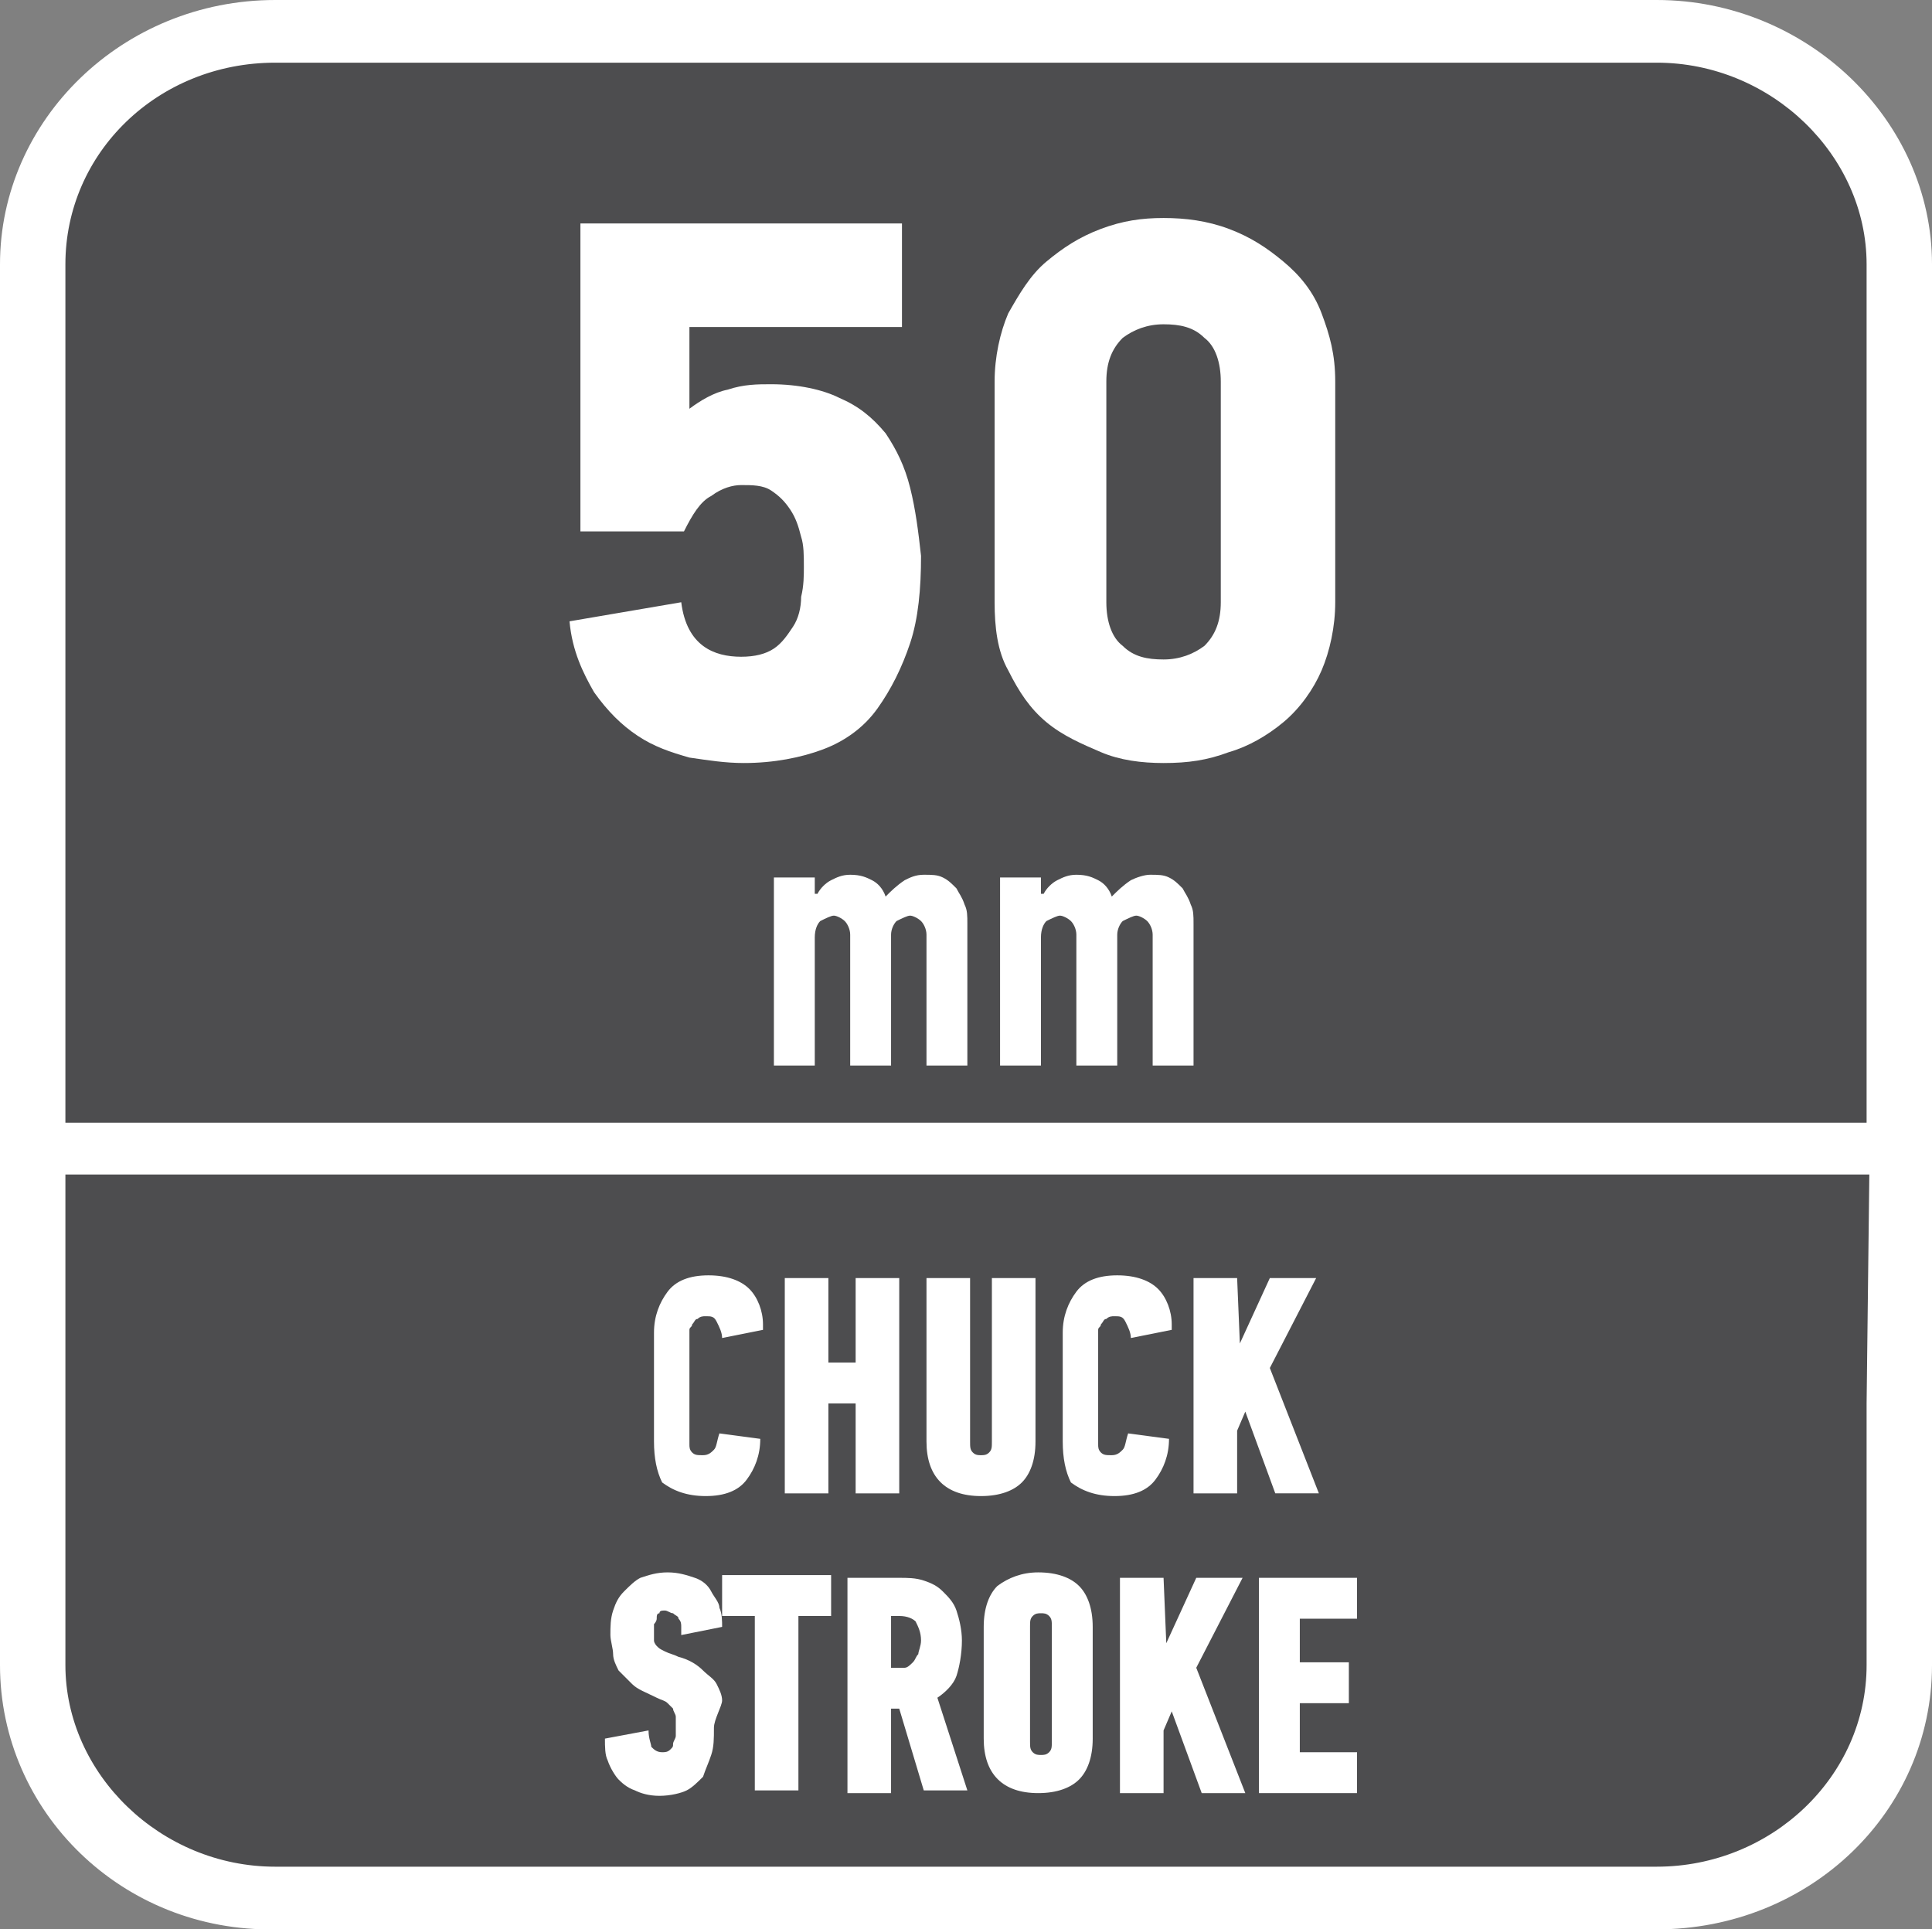
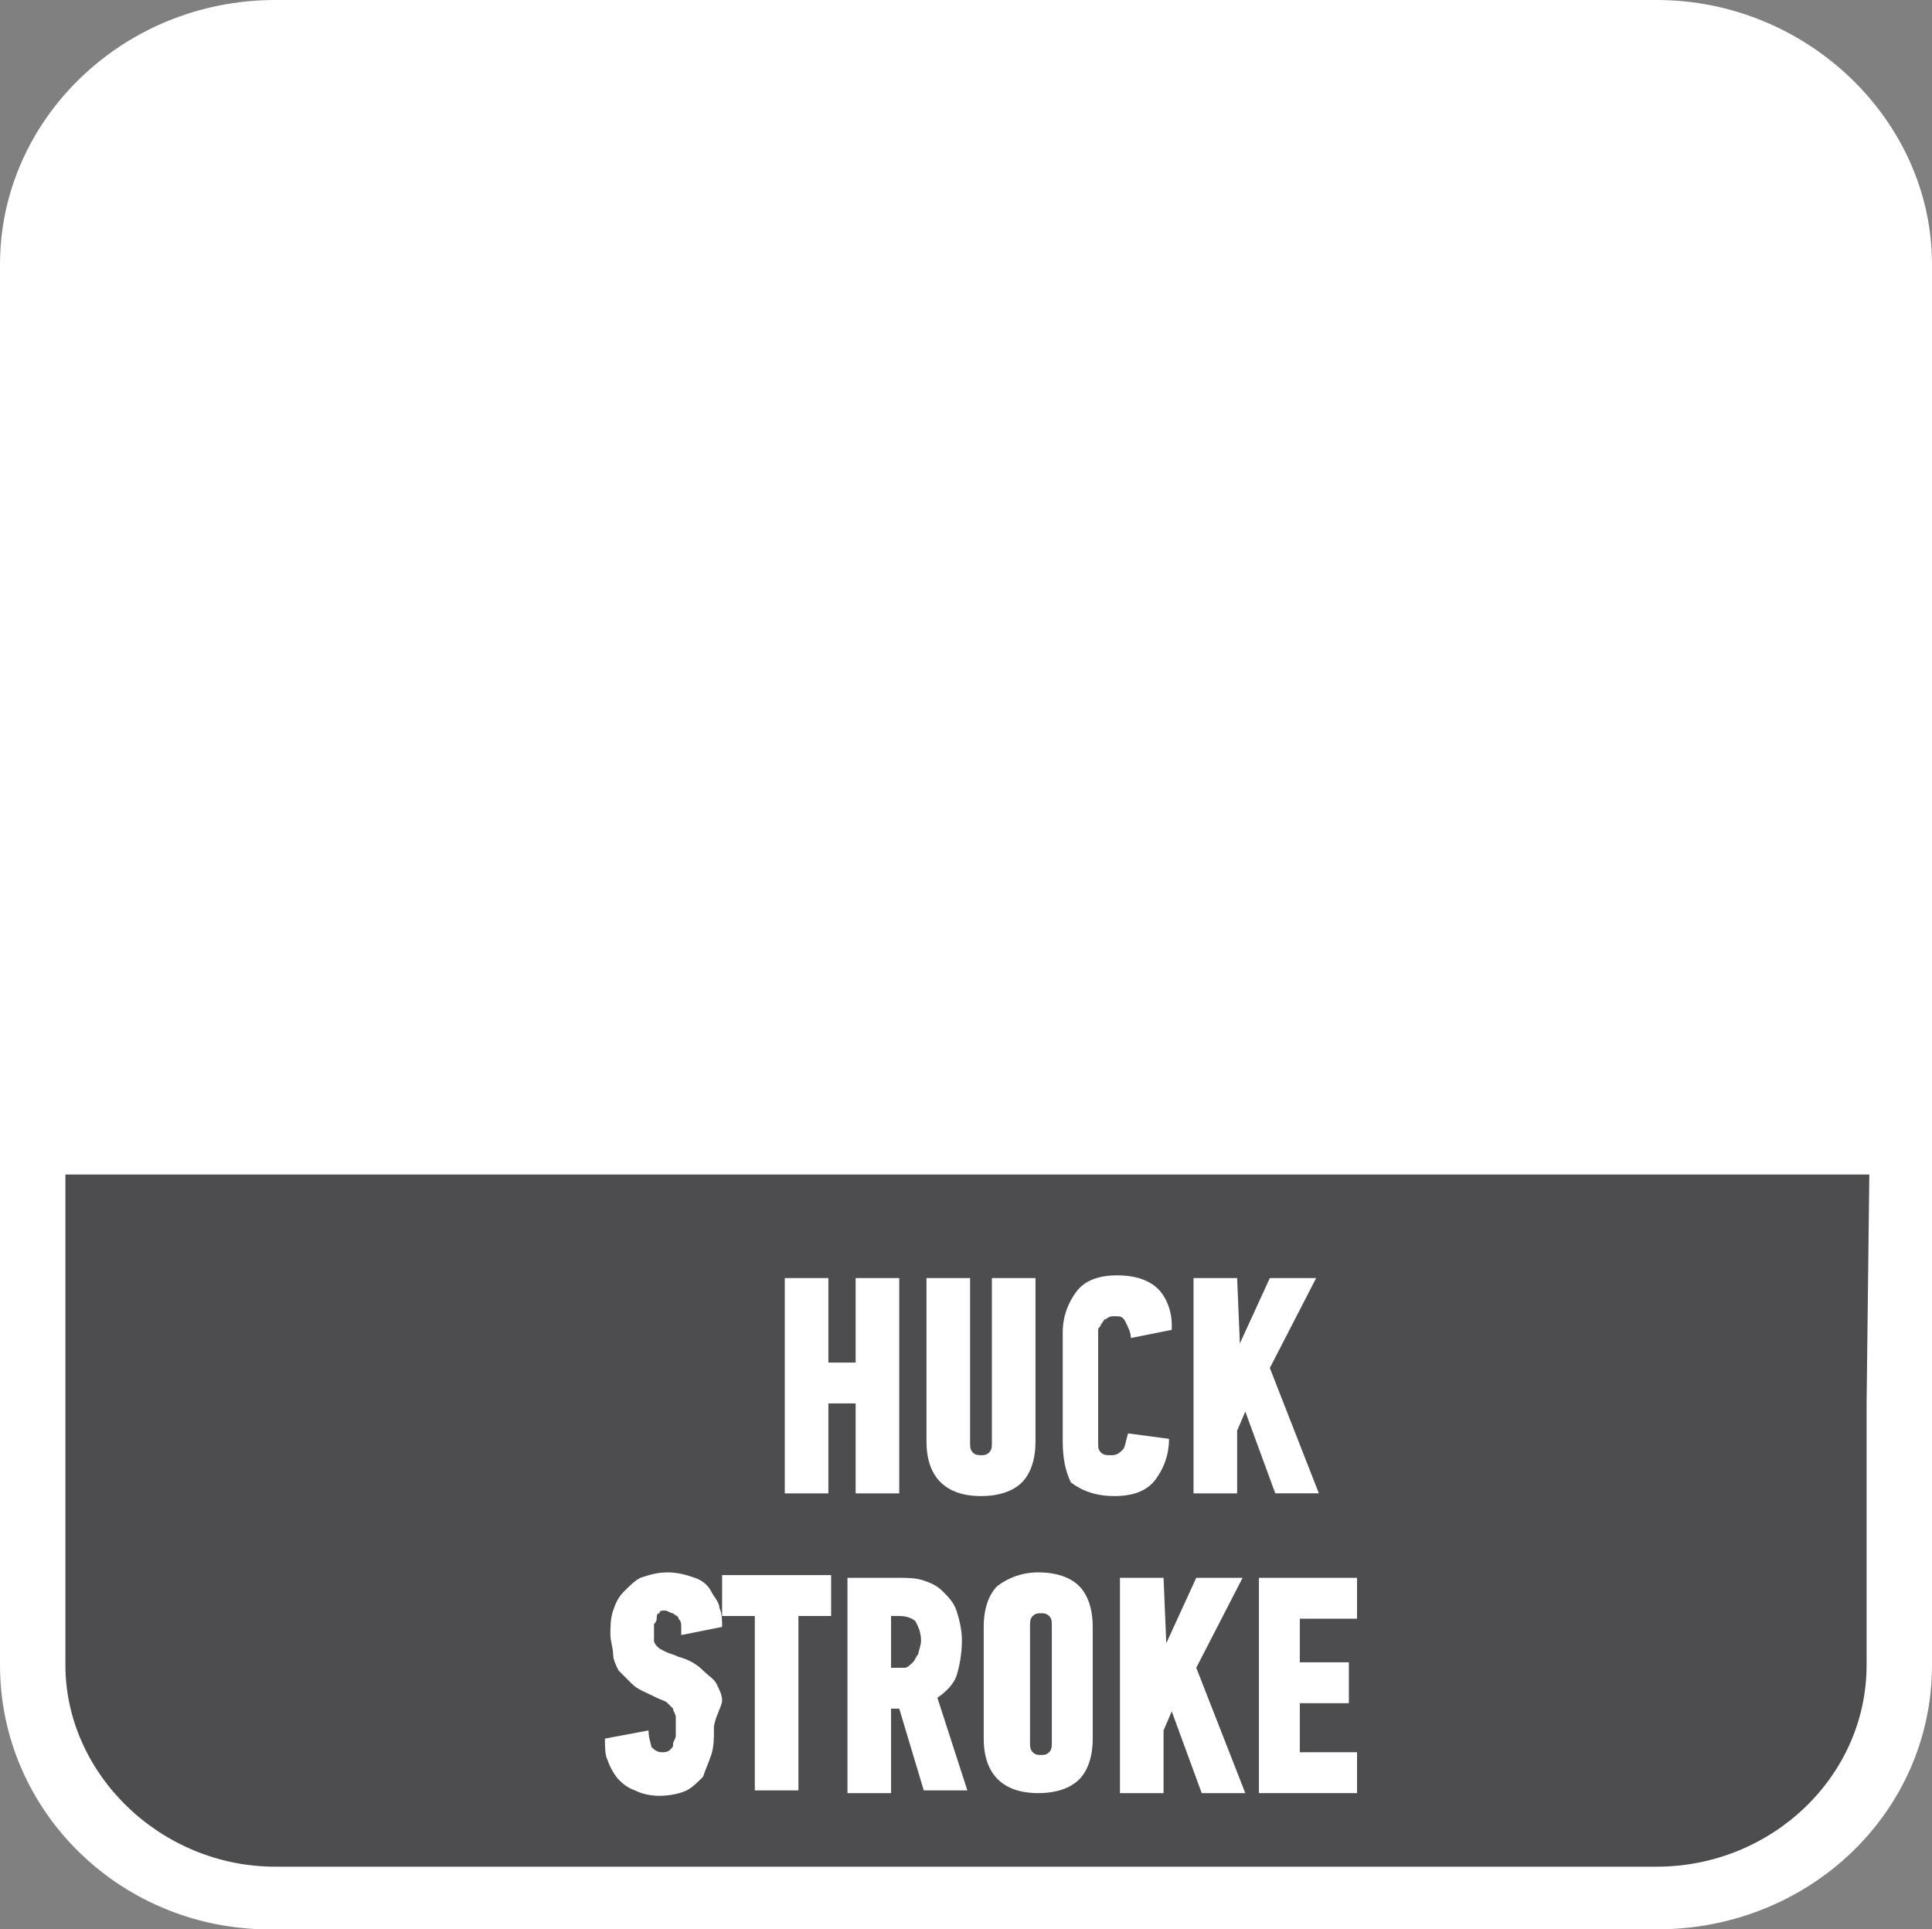
<svg xmlns="http://www.w3.org/2000/svg" version="1.1" id="Layer_1" x="0px" y="0px" width="70.9px" height="70.8px" viewBox="0 0 70.9 70.8" style="enable-background:new 0 0 70.9 70.8;" xml:space="preserve">
  <rect x="0" y="0" width="70.9" height="70.8" fill="#808080" stroke="none" />
  <style type="text/css">
	.st0{fill-rule:evenodd;clip-rule:evenodd;fill:#FFFFFF;}
	.st1{fill-rule:evenodd;clip-rule:evenodd;fill:#4D4D4F;}
	.st2{fill:#FFFFFF;}
</style>
  <g>
    <path class="st0" d="M10.1,0h50.7c5.5,0,10.1,4.4,10.1,9.7v51.4c0,5.4-4.5,9.7-10.1,9.7H10.1C4.5,70.9,0,66.5,0,61.1V9.7   C0,4.4,4.5,0,10.1,0z" />
    <path class="st1" d="M68.5,51.5v2.2v7.4c0,4.1-3.5,7.4-7.7,7.4H10.1c-4.2,0-7.7-3.4-7.7-7.4v-7.5v-2.2v-8.3h66.2L68.5,51.5   L68.5,51.5z" />
-     <path class="st1" d="M10.1,2.3h50.7c4.2,0,7.7,3.4,7.7,7.4v31.5H2.4V9.7C2.4,5.6,5.8,2.3,10.1,2.3z" />
    <g>
-       <path class="st2" d="M26,46.8c0.7,0,1.2,0.2,1.5,0.5s0.5,0.8,0.5,1.3v0.1v0.1l-1.5,0.3c0-0.2-0.1-0.4-0.2-0.6s-0.2-0.2-0.4-0.2    c-0.1,0-0.2,0-0.3,0.1c-0.1,0-0.1,0.1-0.2,0.2c0,0.1-0.1,0.1-0.1,0.2c0,0.1,0,0.1,0,0.2v4c0,0.1,0,0.2,0.1,0.3s0.2,0.1,0.4,0.1    c0.2,0,0.3-0.1,0.4-0.2c0.1-0.1,0.1-0.3,0.2-0.6l1.5,0.2c0,0.6-0.2,1.1-0.5,1.5s-0.8,0.6-1.5,0.6s-1.2-0.2-1.6-0.5    C24.1,54,24,53.5,24,52.9v-4c0-0.6,0.2-1.1,0.5-1.5S25.3,46.8,26,46.8z" />
      <path class="st2" d="M31.4,54.8v-3.3h-1v3.3h-1.6v-7.9h1.6V50h1v-3.1H33v7.9C33,54.8,31.4,54.8,31.4,54.8z" />
      <path class="st2" d="M38,46.9v6c0,0.7-0.2,1.2-0.5,1.5s-0.8,0.5-1.5,0.5c-1.3,0-2-0.7-2-2v-6h1.6v6c0,0.2,0,0.3,0.1,0.4    s0.2,0.1,0.3,0.1s0.2,0,0.3-0.1s0.1-0.2,0.1-0.4v-6H38z" />
      <path class="st2" d="M41,46.8c0.7,0,1.2,0.2,1.5,0.5s0.5,0.8,0.5,1.3v0.1v0.1l-1.5,0.3c0-0.2-0.1-0.4-0.2-0.6s-0.2-0.2-0.4-0.2    c-0.1,0-0.2,0-0.3,0.1c-0.1,0-0.1,0.1-0.2,0.2c0,0.1-0.1,0.1-0.1,0.2c0,0.1,0,0.1,0,0.2v4c0,0.1,0,0.2,0.1,0.3s0.2,0.1,0.4,0.1    s0.3-0.1,0.4-0.2c0.1-0.1,0.1-0.3,0.2-0.6l1.5,0.2c0,0.6-0.2,1.1-0.5,1.5s-0.8,0.6-1.5,0.6s-1.2-0.2-1.6-0.5    C39.1,54,39,53.5,39,52.9v-4c0-0.6,0.2-1.1,0.5-1.5S40.3,46.8,41,46.8z" />
      <path class="st2" d="M45.5,49.3l1.1-2.4h1.7l-1.7,3.3l1.8,4.6h-1.6l-1.1-3l-0.3,0.7v2.3h-1.6v-7.9h1.6L45.5,49.3L45.5,49.3z" />
    </g>
    <g>
      <path class="st2" d="M26.2,63.4c0,0.4,0,0.7-0.1,1s-0.2,0.5-0.3,0.8c-0.2,0.2-0.4,0.4-0.6,0.5s-0.6,0.2-1,0.2s-0.7-0.1-0.9-0.2    c-0.3-0.1-0.5-0.3-0.6-0.4s-0.3-0.4-0.4-0.7c-0.1-0.2-0.1-0.5-0.1-0.8l1.6-0.3c0,0.3,0.1,0.5,0.1,0.6c0.1,0.1,0.2,0.2,0.4,0.2    c0.1,0,0.2,0,0.3-0.1c0.1-0.1,0.1-0.1,0.1-0.2s0.1-0.2,0.1-0.3s0-0.2,0-0.3c0-0.2,0-0.3,0-0.4c0-0.1-0.1-0.2-0.1-0.3    c-0.1-0.1-0.1-0.1-0.2-0.2c-0.1-0.1-0.2-0.1-0.4-0.2c-0.4-0.2-0.7-0.3-0.9-0.5c-0.2-0.2-0.4-0.4-0.5-0.5c-0.1-0.2-0.2-0.4-0.2-0.6    c0-0.2-0.1-0.5-0.1-0.7c0-0.3,0-0.6,0.1-0.9c0.1-0.3,0.2-0.5,0.4-0.7c0.2-0.2,0.4-0.4,0.6-0.5c0.3-0.1,0.6-0.2,1-0.2    s0.7,0.1,1,0.2c0.3,0.1,0.5,0.3,0.6,0.5s0.3,0.4,0.3,0.6c0.1,0.2,0.1,0.5,0.1,0.7L25,60c0-0.1,0-0.2,0-0.3s0-0.2-0.1-0.3    c0-0.1-0.1-0.1-0.2-0.2c-0.1,0-0.2-0.1-0.3-0.1c-0.1,0-0.2,0-0.2,0.1c-0.1,0-0.1,0.1-0.1,0.2c0,0.1-0.1,0.2-0.1,0.2    c0,0.1,0,0.2,0,0.3s0,0.2,0,0.3s0.1,0.2,0.1,0.2c0.1,0.1,0.1,0.1,0.3,0.2s0.3,0.1,0.5,0.2c0.4,0.1,0.7,0.3,0.9,0.5    s0.4,0.3,0.5,0.5s0.2,0.4,0.2,0.6S26.2,63.1,26.2,63.4z" />
      <path class="st2" d="M29.3,59.3v6.4h-1.6v-6.4h-1.2v-1.5h4v1.5C30.5,59.3,29.3,59.3,29.3,59.3z" />
      <path class="st2" d="M33,57.9c0.3,0,0.6,0,0.9,0.1c0.3,0.1,0.5,0.2,0.7,0.4s0.4,0.4,0.5,0.7s0.2,0.7,0.2,1.1c0,0.5-0.1,1-0.2,1.3    c-0.1,0.3-0.4,0.6-0.7,0.8l1.1,3.4h-1.6l-0.9-3h-0.3v3.1h-1.6v-7.9H33z M32.7,59.3v1.9h0.2c0.1,0,0.2,0,0.3,0s0.2-0.1,0.3-0.2    s0.1-0.2,0.2-0.3c0-0.1,0.1-0.3,0.1-0.5c0-0.3-0.1-0.5-0.2-0.7c-0.1-0.1-0.3-0.2-0.6-0.2H32.7z" />
      <path class="st2" d="M40.1,63.8c0,0.7-0.2,1.2-0.5,1.5s-0.8,0.5-1.5,0.5c-1.3,0-2-0.7-2-2v-4.1c0-0.7,0.2-1.2,0.5-1.5    c0.4-0.3,0.9-0.5,1.5-0.5c0.7,0,1.2,0.2,1.5,0.5s0.5,0.8,0.5,1.5V63.8z M38.6,59.7c0-0.2,0-0.3-0.1-0.4s-0.2-0.1-0.3-0.1    s-0.2,0-0.3,0.1s-0.1,0.2-0.1,0.4v4.2c0,0.2,0,0.3,0.1,0.4s0.2,0.1,0.3,0.1s0.2,0,0.3-0.1s0.1-0.2,0.1-0.4V59.7z" />
      <path class="st2" d="M42.8,60.3l1.1-2.4h1.7l-1.7,3.3l1.8,4.6h-1.6l-1.1-3l-0.3,0.7v2.3h-1.6v-7.9h1.6L42.8,60.3L42.8,60.3z" />
      <path class="st2" d="M46.2,65.8v-7.9h3.6v1.5h-2.1V61h1.8v1.5h-1.8v1.8h2.1v1.5H46.2z" />
    </g>
    <g>
      <path class="st2" d="M25,22.1c0.1,0.8,0.4,1.3,0.8,1.6c0.4,0.3,0.9,0.4,1.4,0.4s0.9-0.1,1.2-0.3c0.3-0.2,0.5-0.5,0.7-0.8    s0.3-0.7,0.3-1.1c0.1-0.4,0.1-0.8,0.1-1.1c0-0.4,0-0.8-0.1-1.1c-0.1-0.4-0.2-0.7-0.4-1c-0.2-0.3-0.4-0.5-0.7-0.7    c-0.3-0.2-0.7-0.2-1.1-0.2c-0.3,0-0.7,0.1-1.1,0.4c-0.4,0.2-0.7,0.7-1,1.3h-3.8V8.2h11.8V12h-7.8v3c0.4-0.3,0.9-0.6,1.4-0.7    c0.6-0.2,1.1-0.2,1.6-0.2c1,0,1.9,0.2,2.5,0.5c0.7,0.3,1.2,0.7,1.7,1.3c0.4,0.6,0.7,1.2,0.9,2c0.2,0.8,0.3,1.6,0.4,2.5    c0,1.2-0.1,2.3-0.4,3.2c-0.3,0.9-0.7,1.7-1.2,2.4c-0.5,0.7-1.2,1.2-2,1.5S28.4,28,27.3,28c-0.7,0-1.3-0.1-2-0.2    c-0.7-0.2-1.3-0.4-1.9-0.8s-1.1-0.9-1.6-1.6c-0.4-0.7-0.8-1.5-0.9-2.6L25,22.1z" />
      <path class="st2" d="M49,22.1c0,0.9-0.2,1.8-0.5,2.5s-0.8,1.4-1.4,1.9c-0.6,0.5-1.3,0.9-2,1.1c-0.8,0.3-1.5,0.4-2.4,0.4    c-0.8,0-1.6-0.1-2.3-0.4s-1.4-0.6-2-1.1s-1-1.1-1.4-1.9c-0.4-0.7-0.5-1.6-0.5-2.5V14c0-0.9,0.2-1.8,0.5-2.5    c0.4-0.7,0.8-1.4,1.4-1.9c0.6-0.5,1.2-0.9,2-1.2S41.9,8,42.7,8s1.6,0.1,2.4,0.4c0.8,0.3,1.4,0.7,2,1.2s1.1,1.1,1.4,1.9    S49,13,49,14V22.1z M44.8,14c0-0.7-0.2-1.3-0.6-1.6c-0.4-0.4-0.9-0.5-1.5-0.5s-1.1,0.2-1.5,0.5c-0.4,0.4-0.6,0.9-0.6,1.6v8.1    c0,0.7,0.2,1.3,0.6,1.6c0.4,0.4,0.9,0.5,1.5,0.5s1.1-0.2,1.5-0.5c0.4-0.4,0.6-0.9,0.6-1.6V14z" />
    </g>
    <g>
      <path class="st2" d="M33.9,32.1c0.3,0,0.5,0,0.7,0.1s0.3,0.2,0.5,0.4c0.1,0.2,0.2,0.3,0.3,0.6c0.1,0.2,0.1,0.4,0.1,0.7v5.2H34    v-4.8c0-0.2-0.1-0.4-0.2-0.5c-0.1-0.1-0.3-0.2-0.4-0.2s-0.3,0.1-0.5,0.2c-0.1,0.1-0.2,0.3-0.2,0.5v4.8h-1.5v-4.8    c0-0.2-0.1-0.4-0.2-0.5s-0.3-0.2-0.4-0.2s-0.3,0.1-0.5,0.2c-0.1,0.1-0.2,0.3-0.2,0.6v4.7h-1.5v-6.9h1.5v0.6H30    c0.1-0.2,0.3-0.4,0.5-0.5s0.4-0.2,0.7-0.2c0.4,0,0.6,0.1,0.8,0.2c0.2,0.1,0.4,0.3,0.5,0.6c0.2-0.2,0.4-0.4,0.7-0.6    C33.4,32.2,33.6,32.1,33.9,32.1z" />
-       <path class="st2" d="M42.2,32.1c0.3,0,0.5,0,0.7,0.1s0.3,0.2,0.5,0.4c0.1,0.2,0.2,0.3,0.3,0.6c0.1,0.2,0.1,0.4,0.1,0.7v5.2h-1.5    v-4.8c0-0.2-0.1-0.4-0.2-0.5c-0.1-0.1-0.3-0.2-0.4-0.2s-0.3,0.1-0.5,0.2c-0.1,0.1-0.2,0.3-0.2,0.5v4.8h-1.5v-4.8    c0-0.2-0.1-0.4-0.2-0.5c-0.1-0.1-0.3-0.2-0.4-0.2s-0.3,0.1-0.5,0.2c-0.1,0.1-0.2,0.3-0.2,0.6v4.7h-1.5v-6.9h1.5v0.6h0.1    c0.1-0.2,0.3-0.4,0.5-0.5s0.4-0.2,0.7-0.2c0.4,0,0.6,0.1,0.8,0.2c0.2,0.1,0.4,0.3,0.5,0.6c0.2-0.2,0.4-0.4,0.7-0.6    C41.7,32.2,42,32.1,42.2,32.1z" />
+       <path class="st2" d="M42.2,32.1c0.3,0,0.5,0,0.7,0.1s0.3,0.2,0.5,0.4c0.1,0.2,0.2,0.3,0.3,0.6c0.1,0.2,0.1,0.4,0.1,0.7v5.2h-1.5    v-4.8c0-0.2-0.1-0.4-0.2-0.5c-0.1-0.1-0.3-0.2-0.4-0.2s-0.3,0.1-0.5,0.2c-0.1,0.1-0.2,0.3-0.2,0.5v4.8h-1.5v-4.8    c0-0.2-0.1-0.4-0.2-0.5c-0.1-0.1-0.3-0.2-0.4-0.2s-0.3,0.1-0.5,0.2c-0.1,0.1-0.2,0.3-0.2,0.6v4.7h-1.5h1.5v0.6h0.1    c0.1-0.2,0.3-0.4,0.5-0.5s0.4-0.2,0.7-0.2c0.4,0,0.6,0.1,0.8,0.2c0.2,0.1,0.4,0.3,0.5,0.6c0.2-0.2,0.4-0.4,0.7-0.6    C41.7,32.2,42,32.1,42.2,32.1z" />
    </g>
  </g>
</svg>